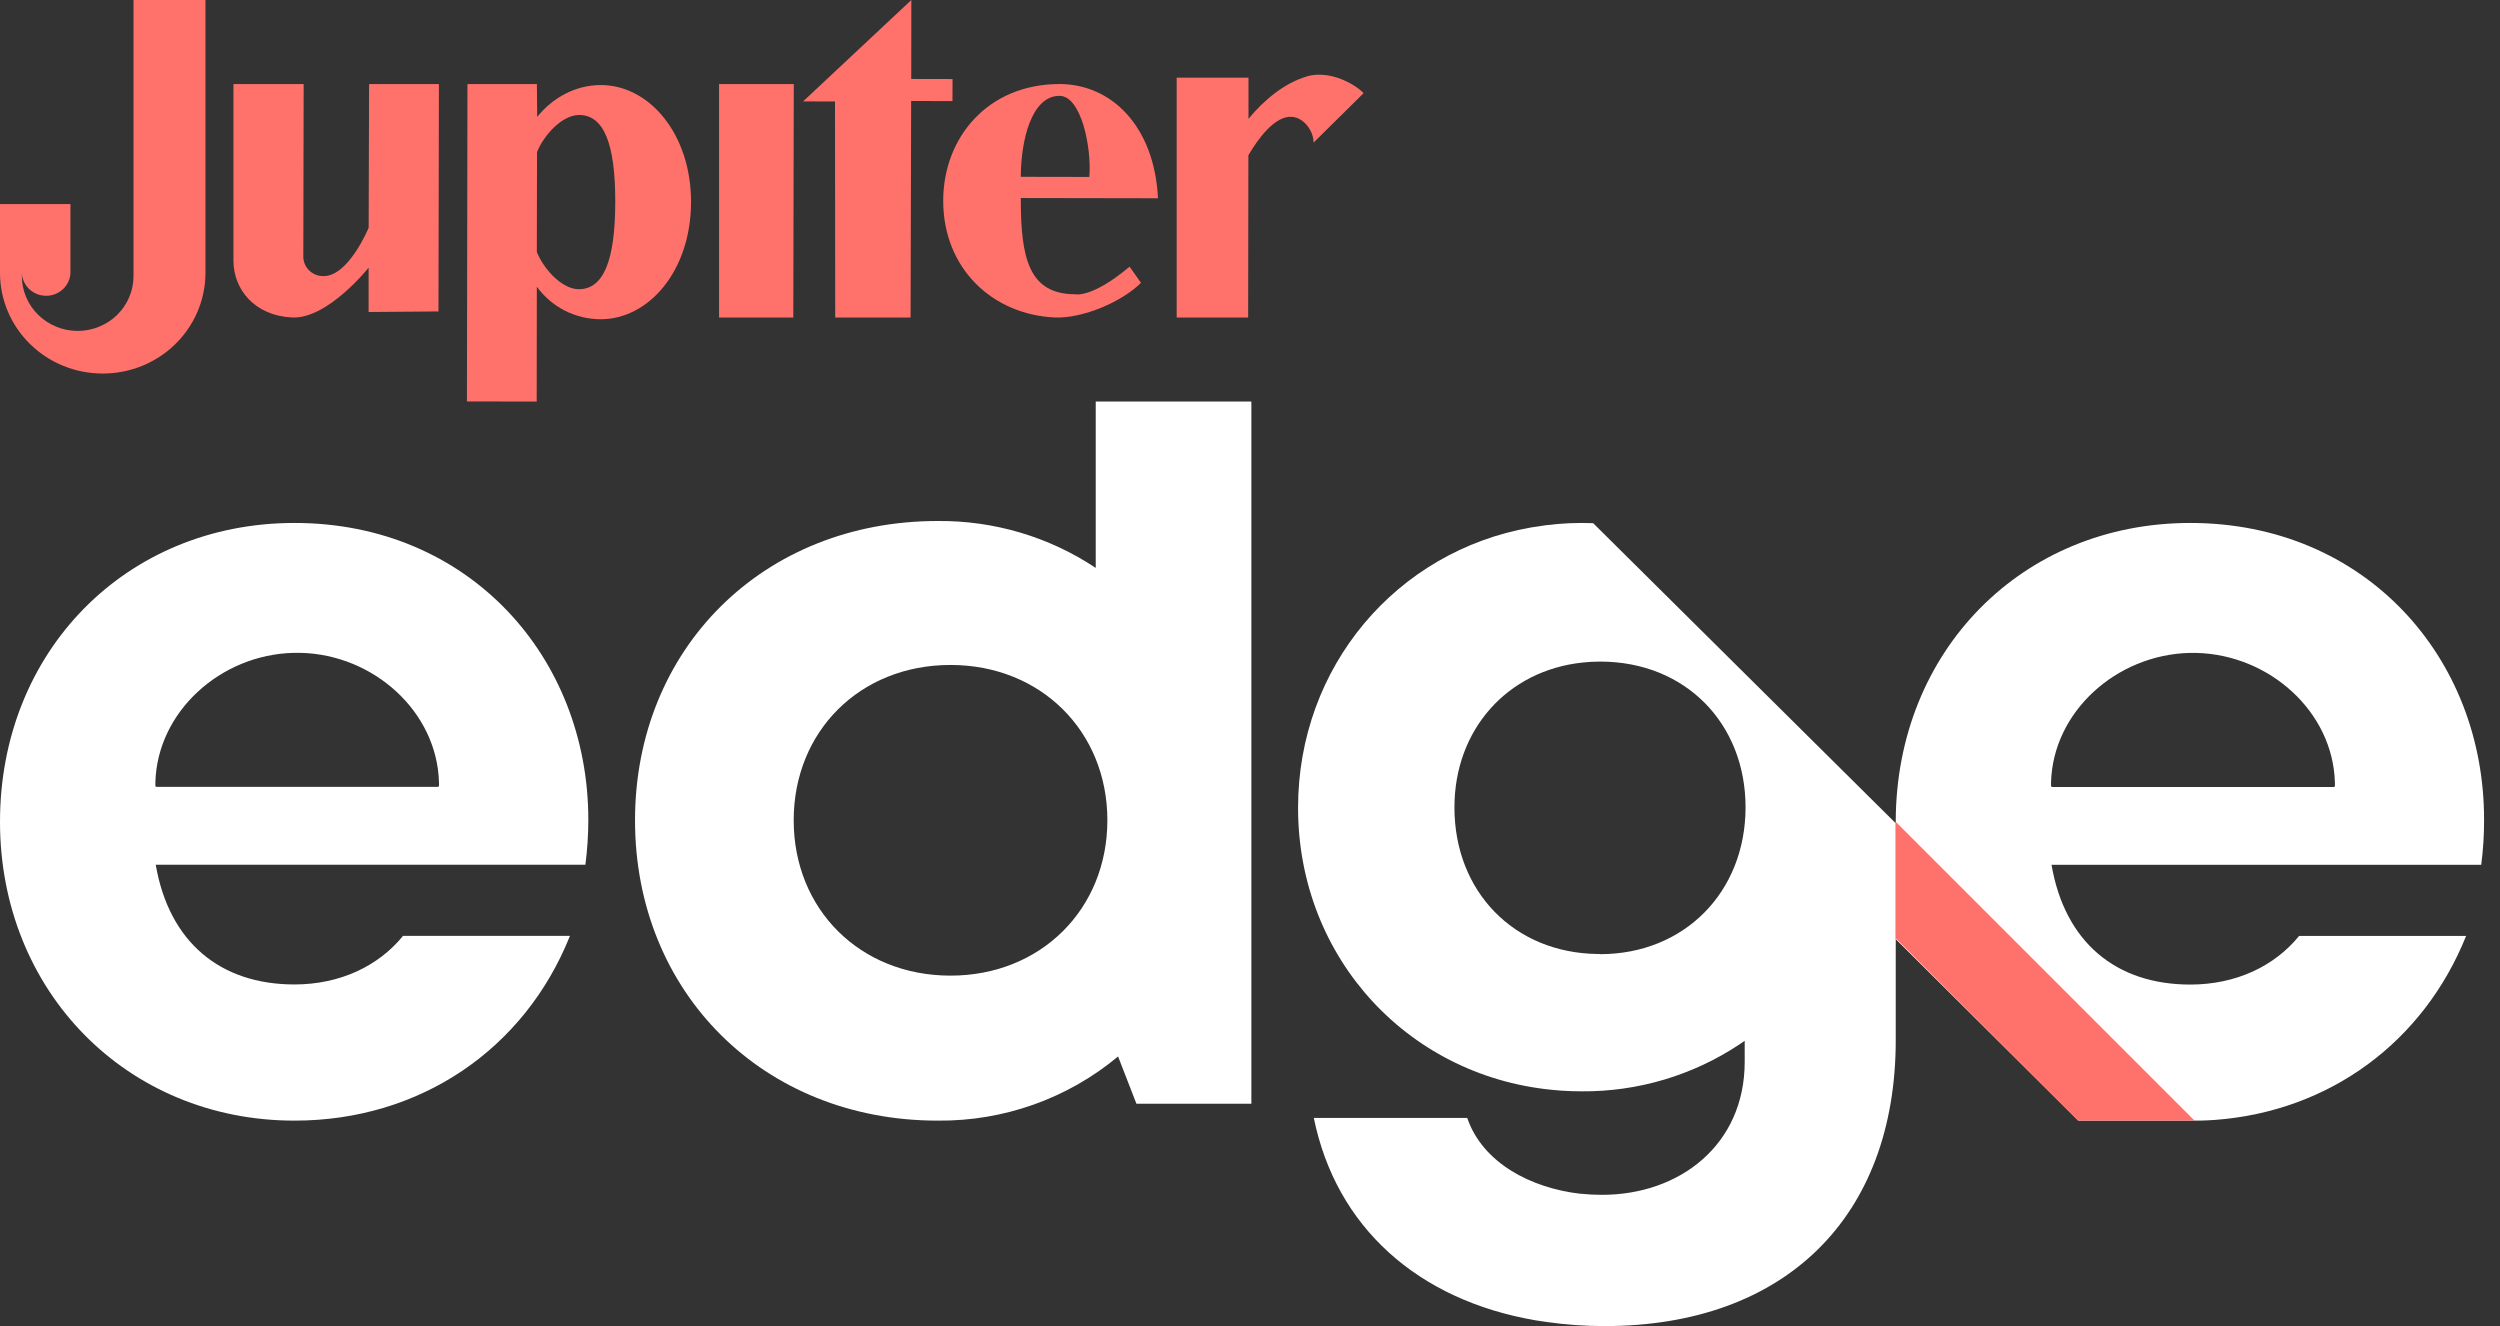
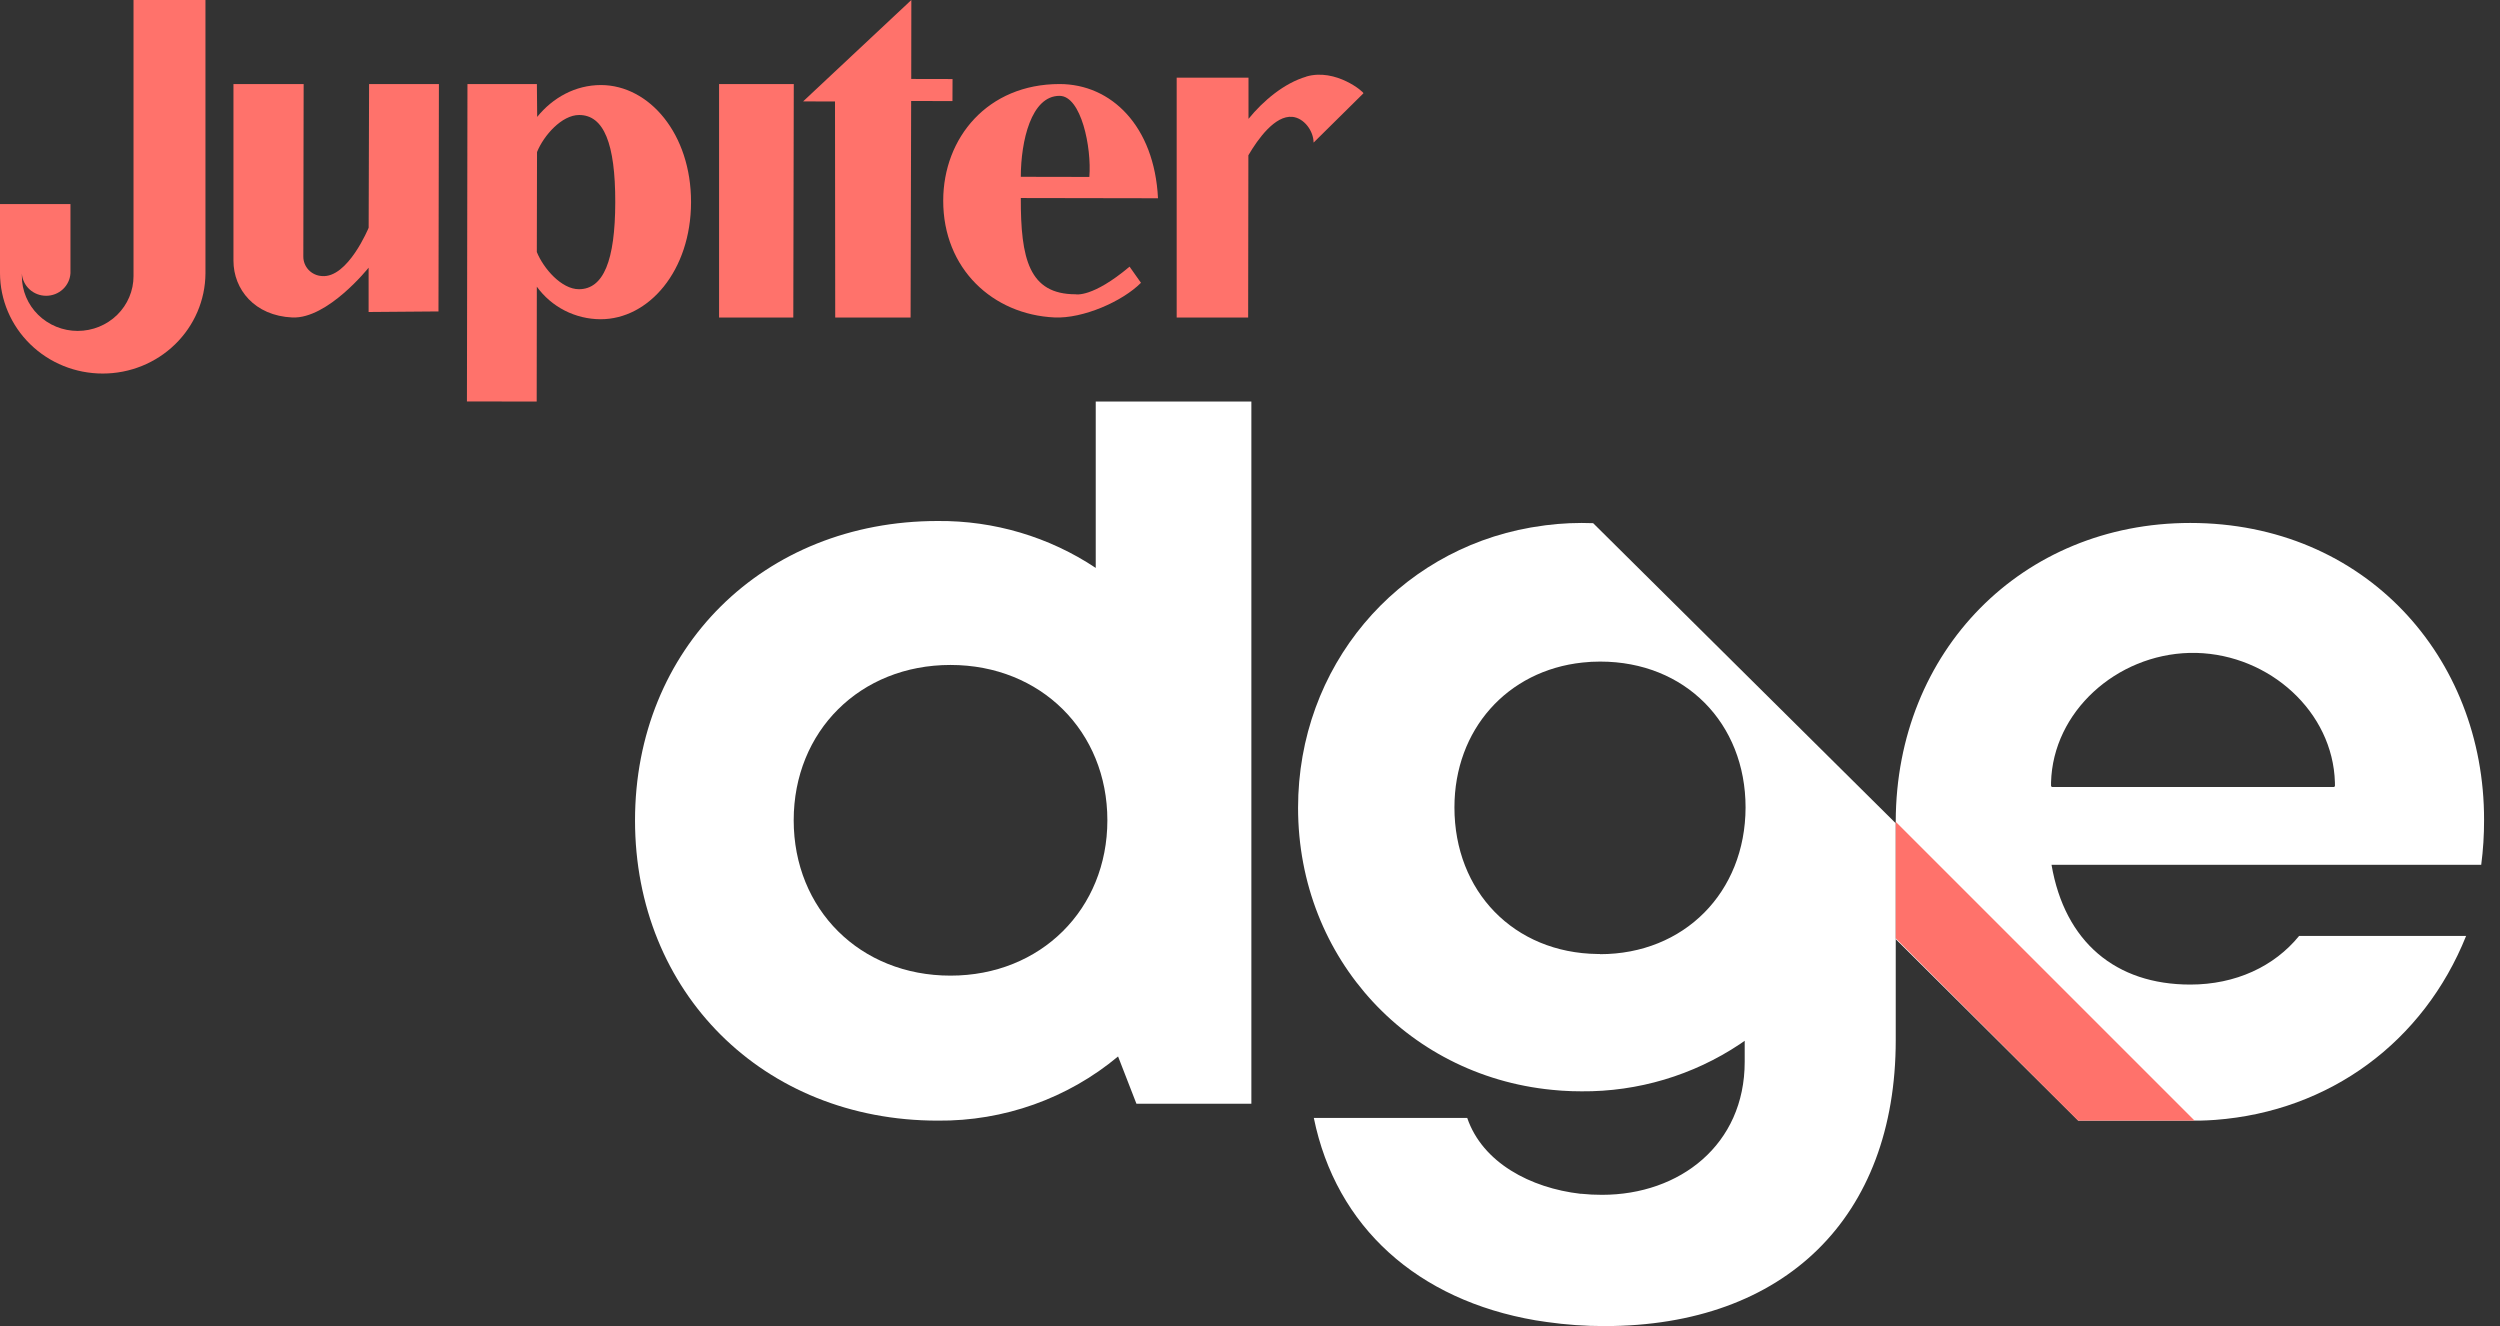
<svg xmlns="http://www.w3.org/2000/svg" width="115" height="61" viewBox="0 0 115 61" fill="none">
  <rect x="0" y="0" width="115" height="61" fill="#333333" stroke="none" />
  <path d="M6.142 12.701C6.142 13.37 5.872 14.011 5.39 14.484C4.908 14.957 4.255 15.222 3.573 15.222C3.236 15.222 2.902 15.157 2.59 15.03C2.279 14.903 1.996 14.717 1.757 14.483C1.519 14.249 1.33 13.972 1.201 13.666C1.072 13.36 1.005 13.032 1.006 12.701C1.006 12.662 1.006 12.624 1.006 12.586C1.026 12.864 1.152 13.123 1.36 13.312C1.567 13.501 1.84 13.606 2.123 13.606C2.41 13.606 2.685 13.498 2.893 13.305C3.101 13.111 3.226 12.847 3.241 12.566V9.386H0V12.566C0.004 13.793 0.504 14.969 1.391 15.834C2.277 16.7 3.478 17.185 4.728 17.183C5.975 17.183 7.171 16.7 8.055 15.838C8.94 14.976 9.442 13.806 9.451 12.583V0H6.142V12.703L6.142 12.701Z" fill="#FF726B" />
  <path d="M16.958 10.476C16.958 10.476 16 12.807 14.806 12.698C14.573 12.685 14.354 12.583 14.195 12.415C14.037 12.246 13.95 12.024 13.953 11.795L13.968 3.866H10.739V11.99C10.739 13.315 11.715 14.526 13.445 14.604C15.074 14.68 16.956 12.314 16.956 12.314V14.352L20.17 14.326L20.19 3.868H16.978L16.958 10.476Z" fill="#FF726B" />
  <path d="M27.645 3.912C26.465 3.912 25.425 4.494 24.71 5.378L24.697 3.866H21.503L21.479 18.466L24.688 18.472L24.694 13.187C25.028 13.649 25.468 14.026 25.977 14.286C26.487 14.546 27.051 14.683 27.625 14.685C29.844 14.689 31.782 12.454 31.788 9.306C31.795 6.159 29.865 3.917 27.645 3.912ZM26.63 13.304C25.834 13.304 25.004 12.36 24.694 11.593L24.703 6.994C25.013 6.226 25.845 5.29 26.64 5.29C27.781 5.29 28.306 6.615 28.302 9.3C28.297 11.986 27.764 13.305 26.626 13.304" fill="#FF726B" />
  <path d="M33.077 14.606H36.492L36.514 3.866H33.077V14.606Z" fill="#FF726B" />
  <path d="M49.478 13.537C47.333 13.537 46.95 11.903 46.957 9.109L53.268 9.12C53.102 5.792 51.116 3.866 48.739 3.866C45.438 3.866 43.392 6.329 43.388 9.225C43.381 12.361 45.67 14.474 48.513 14.603C49.815 14.661 51.625 13.872 52.485 13.009L51.96 12.266C50.242 13.713 49.478 13.537 49.478 13.537ZM48.737 4.409C49.737 4.409 50.22 6.789 50.11 8.139L46.957 8.133C46.961 6.483 47.435 4.409 48.737 4.409Z" fill="#FF726B" />
  <path d="M43.817 3.636L41.917 3.632L41.922 0L36.943 4.664L38.41 4.669L38.42 14.606H41.887L41.913 4.645L43.813 4.65L43.817 3.636Z" fill="#FF726B" />
  <path d="M60.091 3.525C59.072 3.822 58.097 4.645 57.431 5.468V3.573H54.127V14.606H55.872H57.415L57.425 7.474V7.143C57.87 6.382 58.651 5.302 59.447 5.375C59.98 5.425 60.422 6.016 60.425 6.56L62.717 4.293C62.762 4.248 61.449 3.124 60.089 3.521" fill="#FF726B" />
  <path d="M50.404 18.472V26.124C48.26 24.696 45.725 23.943 43.135 23.966C35.099 23.966 29.211 29.842 29.211 37.739C29.211 45.637 35.099 51.549 43.135 51.549C46.172 51.578 49.117 50.53 51.431 48.597L52.276 50.772H57.563V18.472H50.404ZM43.722 44.879C39.562 44.879 36.51 41.832 36.51 37.733C36.51 33.635 39.562 30.588 43.722 30.588C47.881 30.588 50.939 33.646 50.939 37.733C50.939 41.821 47.876 44.879 43.722 44.879Z" fill="white" />
  <path d="M114.267 37.716C114.28 30.217 108.776 24.056 100.752 24.056C93.008 24.056 87.224 29.953 87.204 37.775V43.2L87.298 43.295L95.602 51.549H101.189C101.431 51.543 101.666 51.532 101.904 51.515C107.167 51.116 111.484 47.929 113.441 43.053H105.759C104.618 44.455 102.841 45.29 100.752 45.29C97.326 45.29 94.98 43.333 94.37 39.781H114.136C114.226 39.096 114.269 38.407 114.267 37.716ZM107.408 36.146C107.406 36.16 107.4 36.173 107.389 36.182C107.386 36.188 107.381 36.194 107.375 36.197C107.369 36.201 107.362 36.202 107.355 36.202H94.406C94.398 36.202 94.391 36.2 94.384 36.197C94.378 36.193 94.372 36.188 94.368 36.182C94.362 36.178 94.357 36.173 94.353 36.167C94.349 36.16 94.348 36.153 94.348 36.146V35.991C94.435 32.738 97.351 30.122 100.713 30.034H101.041C104.401 30.122 107.314 32.738 107.406 35.991L107.408 36.146Z" fill="white" />
-   <path d="M27.063 37.716C27.063 30.216 21.566 24.056 13.546 24.056C5.796 24.056 0 29.966 0 37.801C0 45.597 5.835 51.549 13.546 51.549C19.323 51.549 24.134 48.265 26.218 43.05H18.54C17.405 44.446 15.631 45.285 13.544 45.285C10.121 45.285 7.776 43.329 7.164 39.779H26.928C27.017 39.095 27.062 38.405 27.063 37.715V37.716ZM20.195 36.136C20.195 36.151 20.189 36.166 20.18 36.177C20.169 36.187 20.156 36.194 20.142 36.196H7.203C7.195 36.196 7.187 36.194 7.181 36.19C7.173 36.188 7.166 36.184 7.162 36.177C7.156 36.171 7.152 36.164 7.147 36.158C7.143 36.153 7.147 36.144 7.147 36.136V35.981C7.239 32.732 10.147 30.112 13.507 30.031H13.834C17.19 30.112 20.102 32.732 20.193 35.981L20.195 36.136Z" fill="white" />
  <path d="M73.285 24.066C73.109 24.066 72.934 24.056 72.755 24.056C72.014 24.057 71.276 24.12 70.546 24.245L70.412 24.266C64.243 25.351 59.711 30.665 59.711 37.158C59.711 44.129 64.888 49.649 71.707 50.16C71.757 50.16 71.81 50.172 71.859 50.172C72.154 50.191 72.451 50.201 72.755 50.201C75.345 50.221 77.881 49.465 80.032 48.031C80.106 47.984 80.18 47.931 80.256 47.876V48.846C80.256 52.657 77.272 54.962 73.692 54.962C73.375 54.963 73.058 54.947 72.742 54.914C72.728 54.911 72.714 54.911 72.701 54.914C70.403 54.65 68.193 53.48 67.493 51.426H60.436C61.458 56.447 65.217 59.805 70.636 60.735C70.801 60.764 70.977 60.788 71.149 60.812C72.029 60.938 72.917 61.001 73.805 61C82.098 61 87.204 56.002 87.204 47.843V37.87L73.285 24.066ZM73.598 43.892V43.884C73.562 43.884 73.527 43.884 73.492 43.884C69.638 43.837 66.904 41.006 66.904 37.142C66.904 33.556 69.34 30.845 72.794 30.477C73.065 30.447 73.337 30.432 73.609 30.433C77.516 30.433 80.296 33.265 80.296 37.145C80.286 41.054 77.467 43.892 73.598 43.892" fill="white" />
  <path d="M100.951 51.549H95.591L87.298 43.259L87.204 43.164V37.803L100.951 51.549Z" fill="#FF726B" />
</svg>